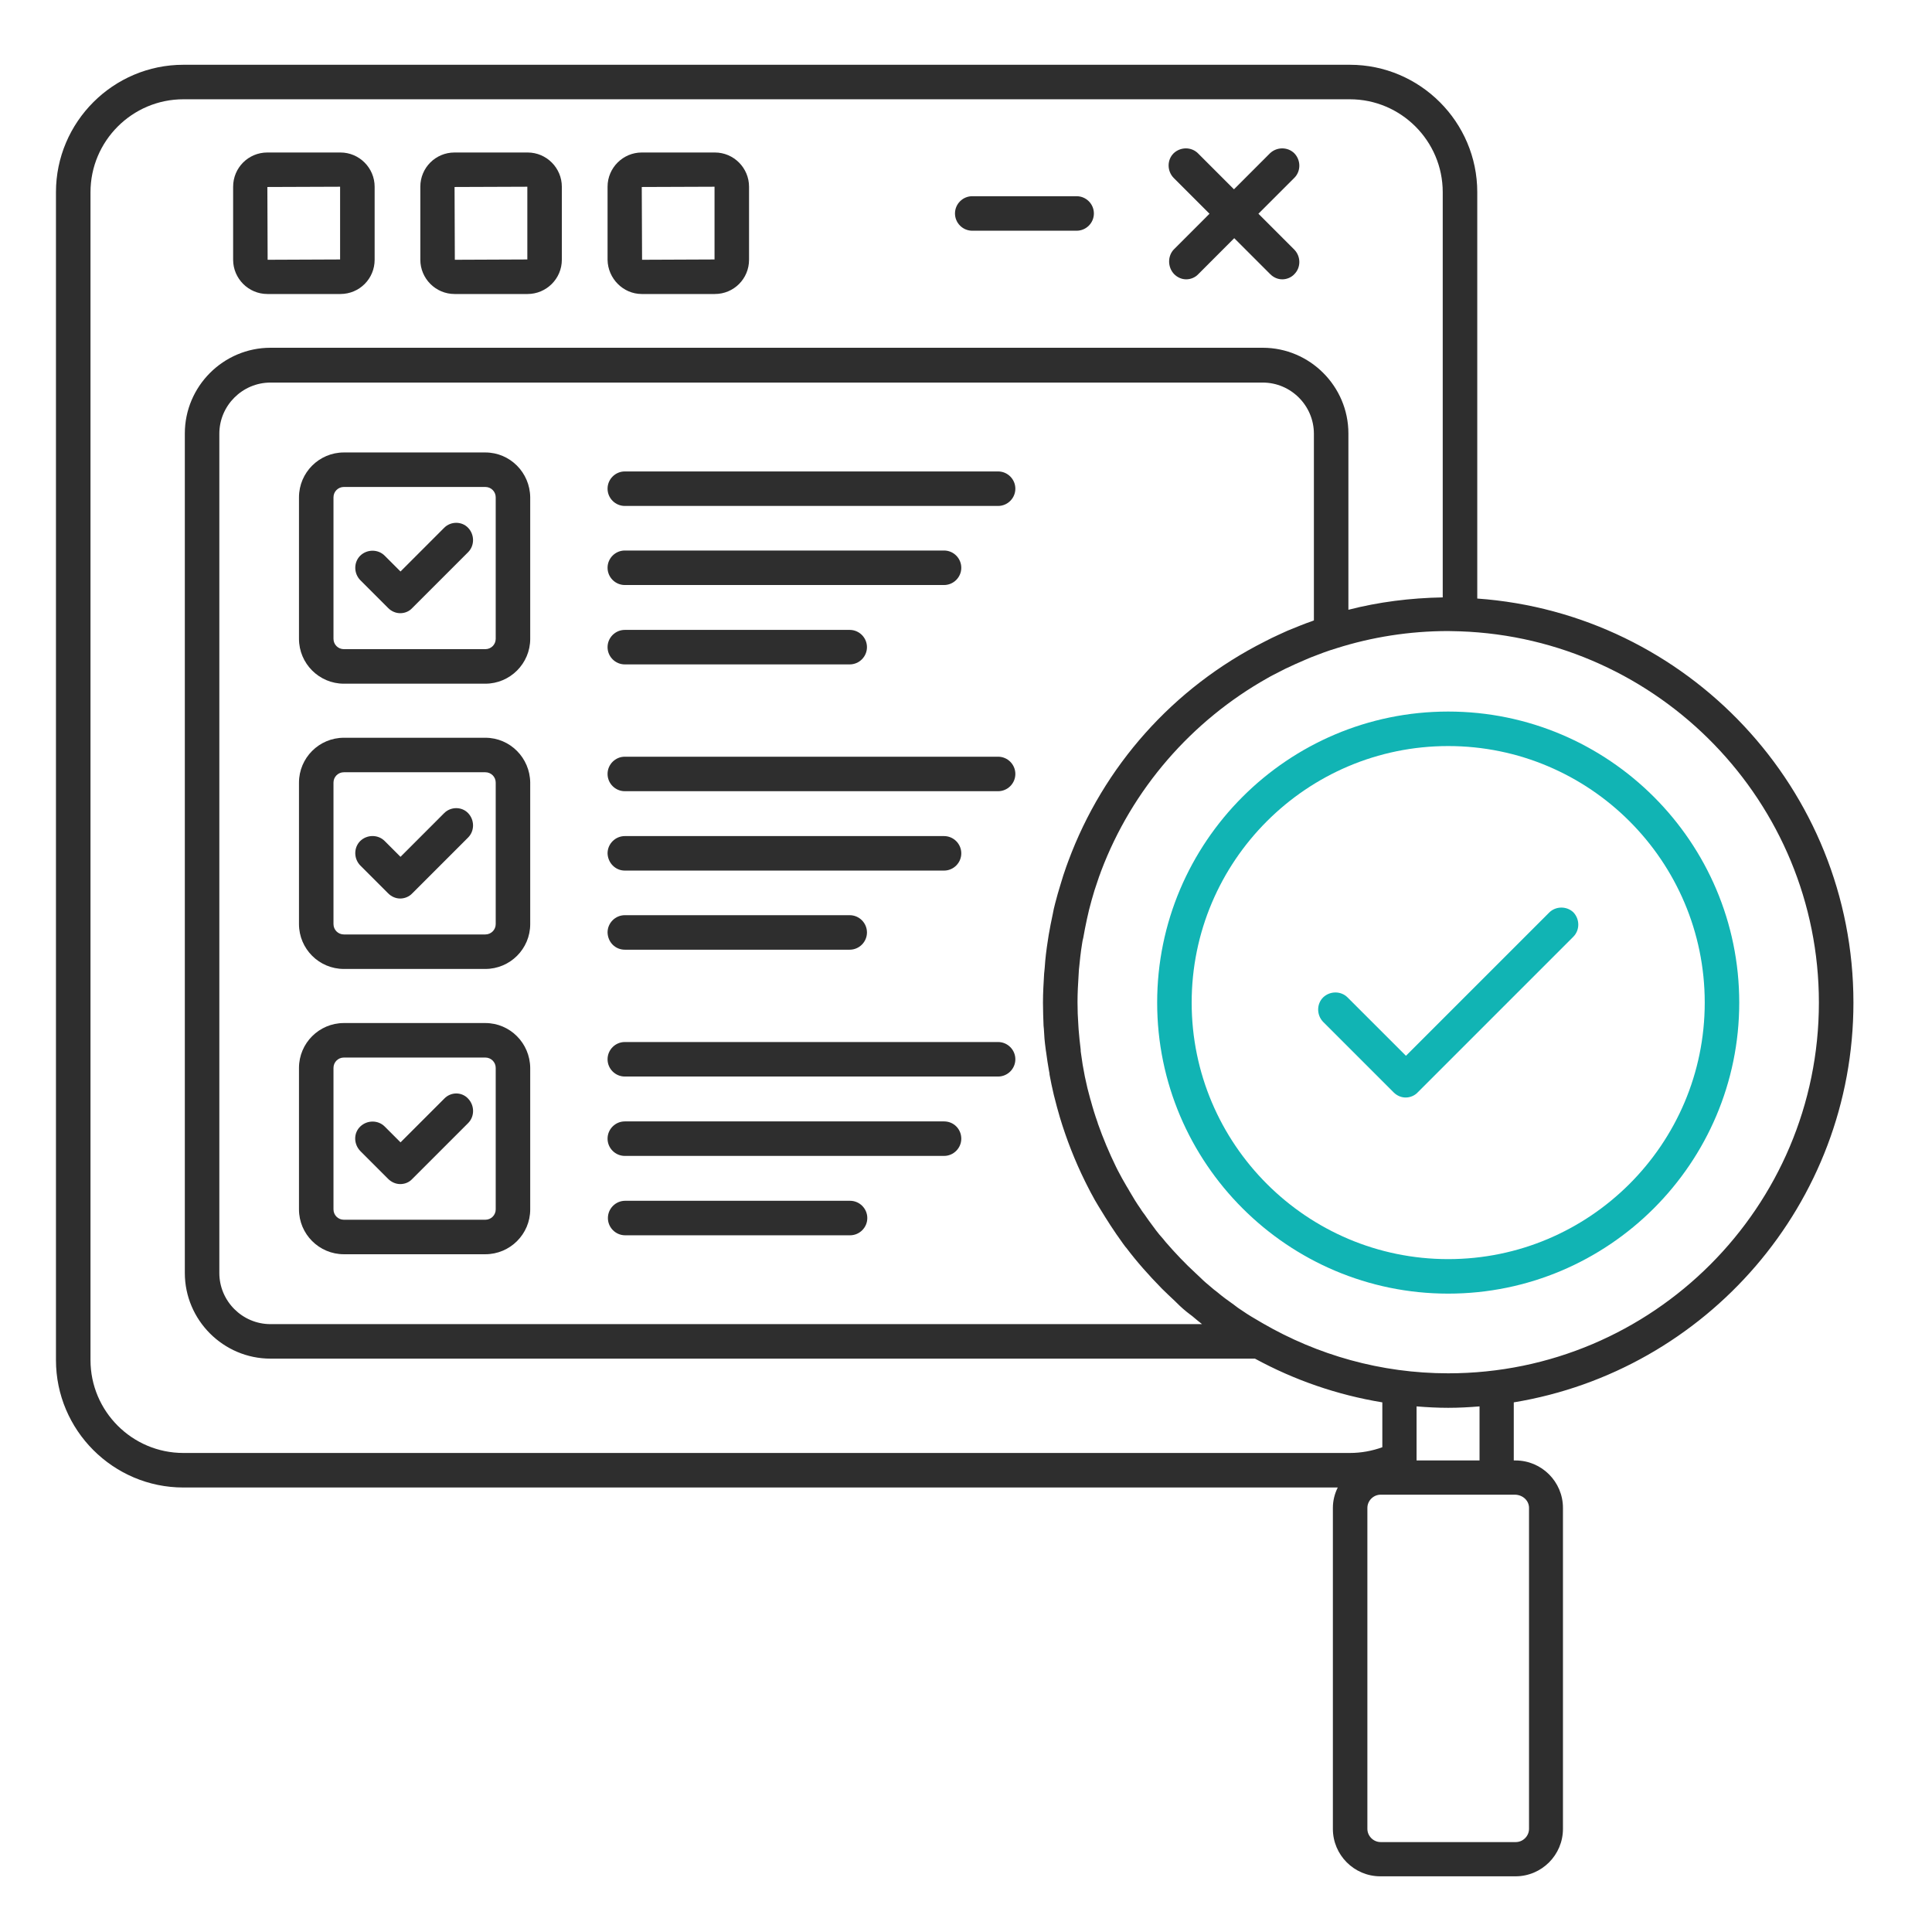
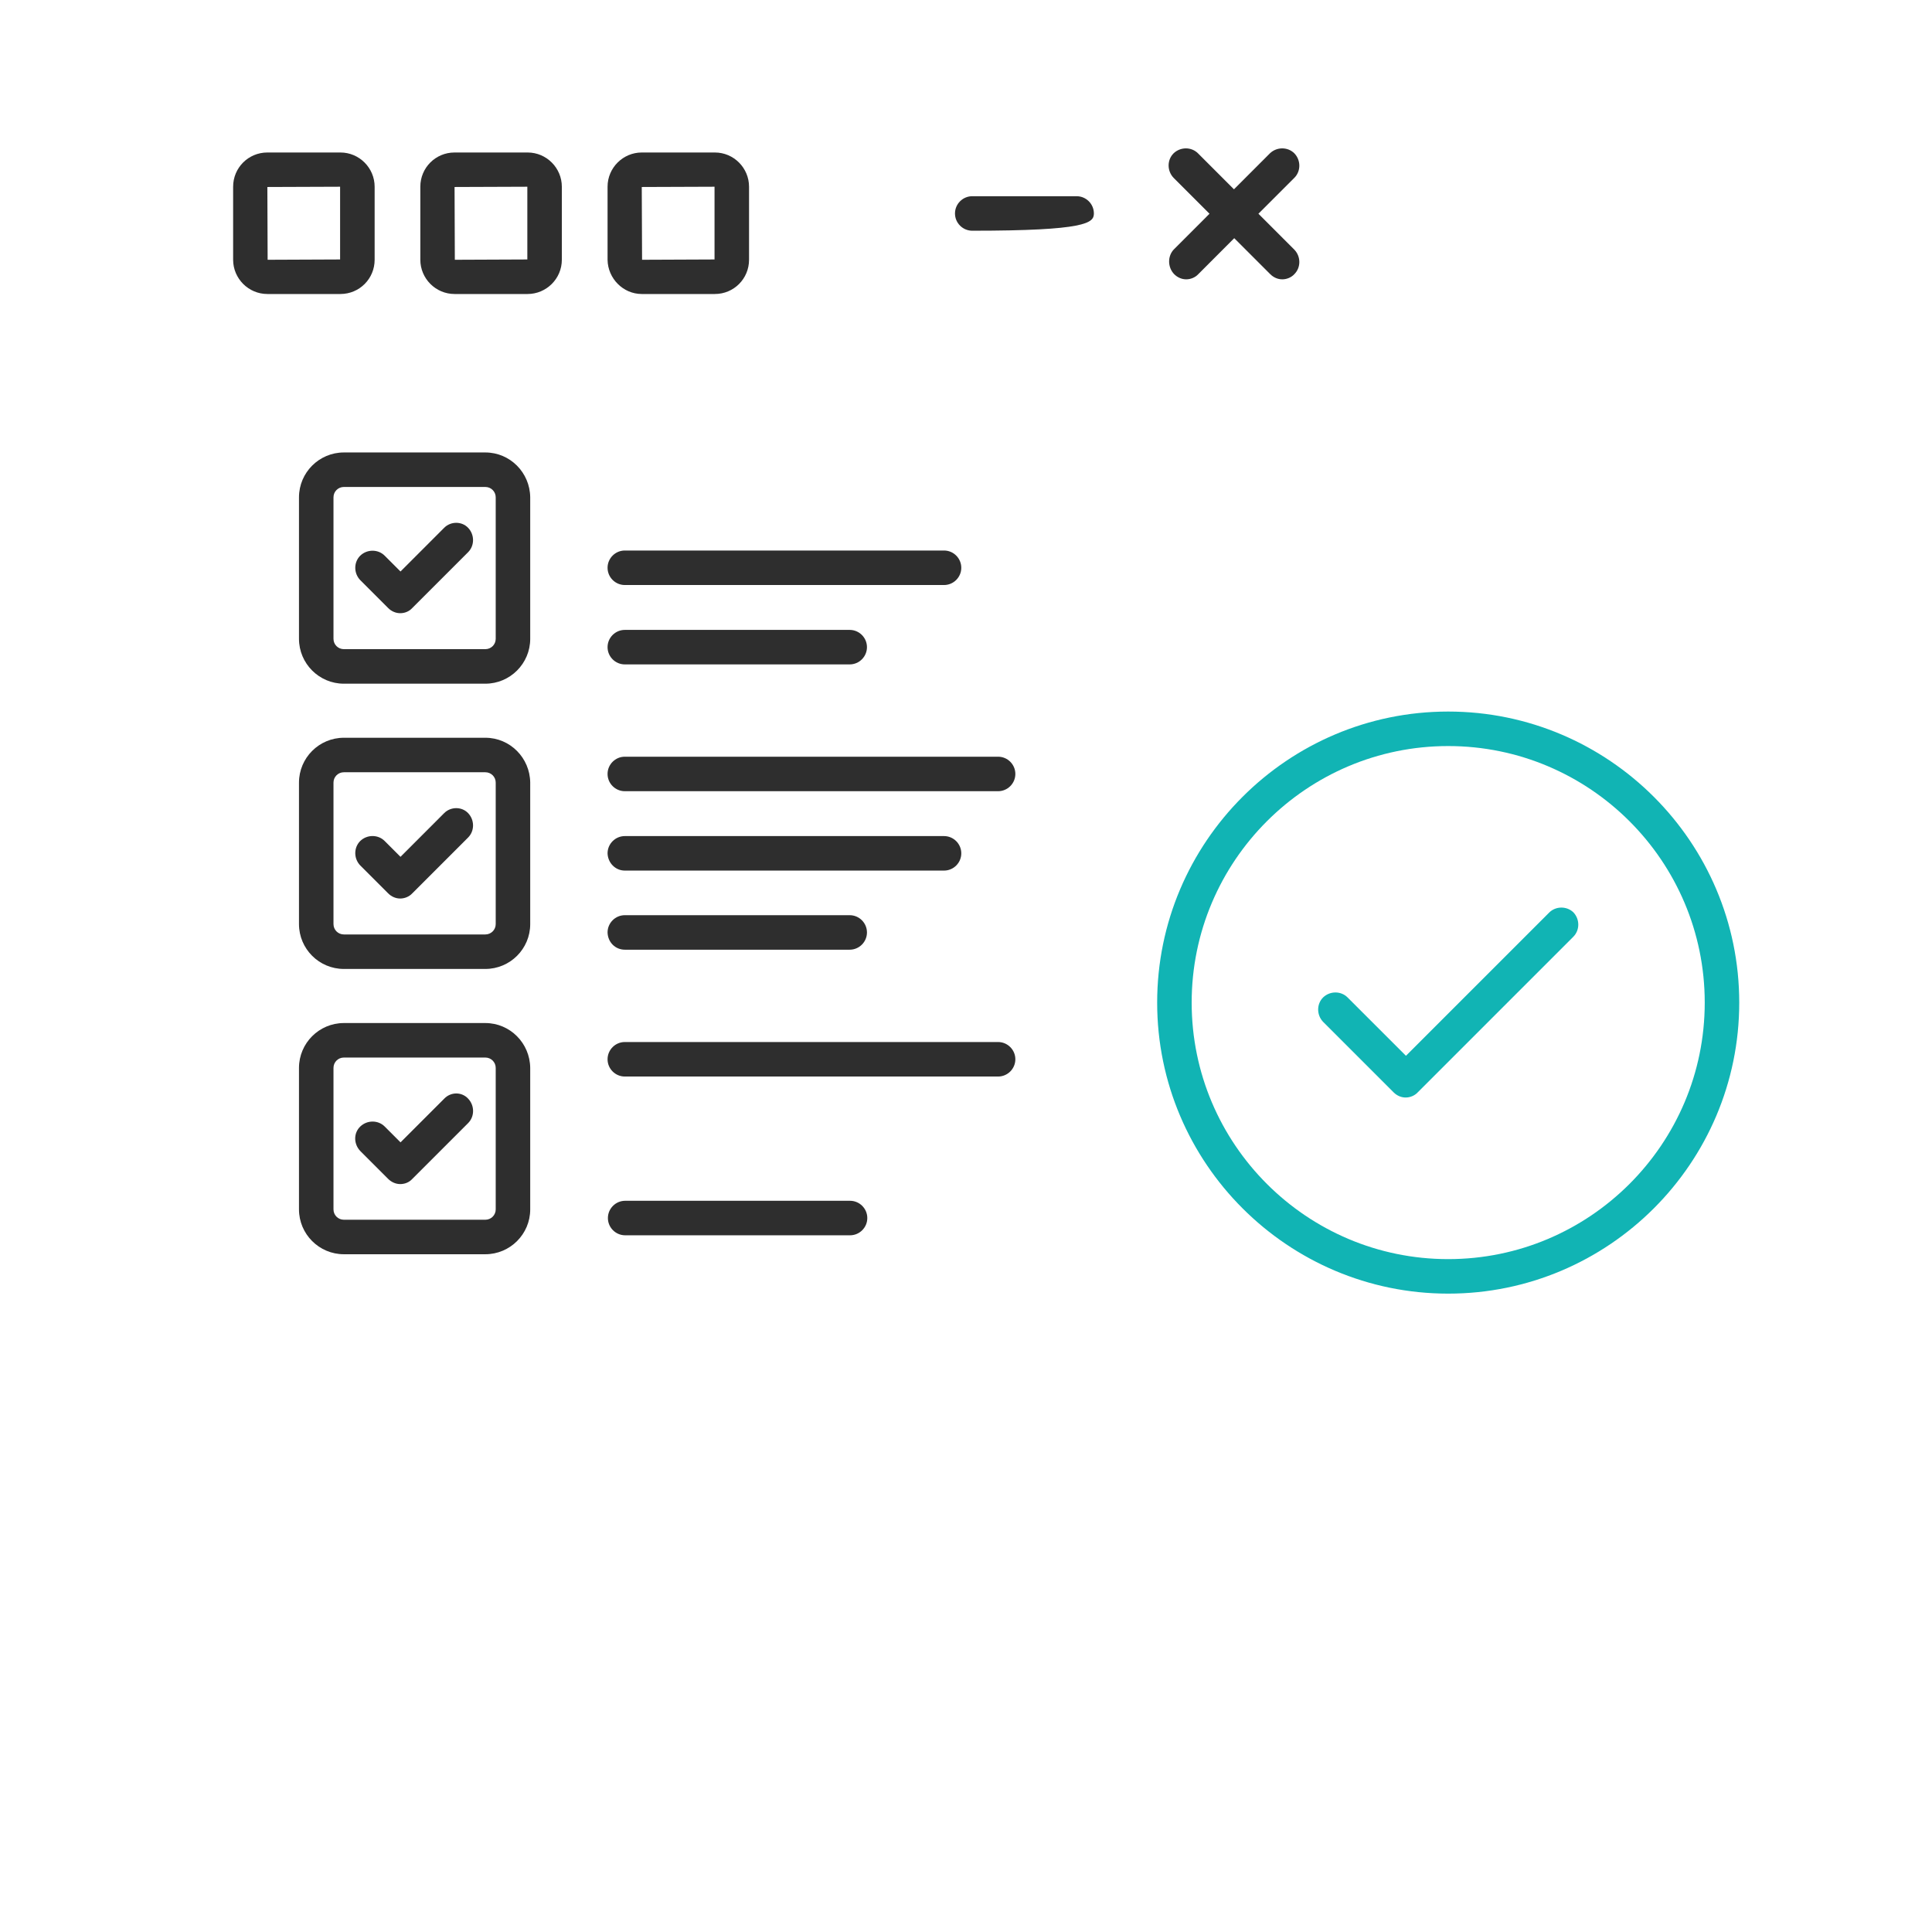
<svg xmlns="http://www.w3.org/2000/svg" width="57" height="57" viewBox="0 0 57 57" fill="none">
  <path d="M7.888 8.674H10.043C10.603 8.674 11.053 8.224 11.053 7.664V5.509C11.053 4.957 10.603 4.499 10.043 4.499H7.888C7.328 4.499 6.878 4.949 6.878 5.509V7.664C6.878 8.215 7.328 8.674 7.888 8.674ZM10.034 5.509V7.655L7.896 7.664L7.888 5.517L10.034 5.509Z" fill="#2E2E2E" />
  <path d="M13.411 8.674H15.566C16.118 8.674 16.576 8.224 16.576 7.664V5.509C16.576 4.957 16.126 4.499 15.566 4.499H13.411C12.851 4.499 12.401 4.949 12.401 5.509V7.664C12.401 8.215 12.851 8.674 13.411 8.674ZM15.558 5.509V7.655L13.419 7.664L13.411 5.517L15.558 5.509Z" fill="#2E2E2E" />
  <path d="M18.934 8.674H21.09C21.65 8.674 22.099 8.224 22.099 7.664V5.509C22.099 4.957 21.65 4.499 21.09 4.499H18.934C18.383 4.499 17.925 4.949 17.925 5.509V7.664C17.933 8.215 18.383 8.674 18.934 8.674ZM21.081 5.509V7.655L18.943 7.664L18.934 5.517L21.081 5.509Z" fill="#2E2E2E" />
  <path d="M34.641 8.088C34.743 8.19 34.87 8.241 34.997 8.241C35.124 8.241 35.26 8.19 35.354 8.088L36.414 7.027L37.475 8.088C37.577 8.19 37.704 8.241 37.831 8.241C37.958 8.241 38.094 8.19 38.188 8.088C38.383 7.893 38.383 7.57 38.188 7.367L37.127 6.306L38.188 5.246C38.383 5.05 38.383 4.728 38.188 4.524C37.992 4.329 37.67 4.329 37.466 4.524L36.406 5.585L35.345 4.524C35.15 4.329 34.828 4.329 34.624 4.524C34.429 4.719 34.429 5.042 34.624 5.246L35.684 6.306L34.624 7.367C34.446 7.562 34.446 7.884 34.641 8.088Z" fill="#2E2E2E" />
-   <path d="M28.684 6.807H31.764C32.044 6.807 32.273 6.578 32.273 6.298C32.273 6.018 32.044 5.789 31.764 5.789H28.684C28.404 5.789 28.175 6.018 28.175 6.298C28.175 6.578 28.404 6.807 28.684 6.807Z" fill="#2E2E2E" />
-   <path d="M54.682 29.58C54.682 23.276 49.777 18.1 43.584 17.659V5.67C43.584 3.6 41.895 1.911 39.825 1.911H5.41C3.34 1.911 1.651 3.6 1.651 5.67V40.127C1.651 42.197 3.34 43.886 5.41 43.886H39.468C39.375 44.072 39.324 44.276 39.324 44.488V53.957C39.324 54.729 39.952 55.357 40.724 55.357H44.712C45.484 55.357 46.112 54.729 46.112 53.957V44.488C46.112 43.716 45.484 43.088 44.712 43.088H44.661V41.374C50.337 40.441 54.682 35.511 54.682 29.58ZM53.663 29.58C53.663 35.613 48.759 40.517 42.727 40.517C40.733 40.517 38.866 39.974 37.254 39.041C37.144 38.973 37.033 38.914 36.923 38.846C36.838 38.795 36.745 38.735 36.66 38.676C36.566 38.617 36.482 38.557 36.397 38.489C36.227 38.37 36.066 38.252 35.905 38.116C35.845 38.074 35.786 38.023 35.727 37.972C35.625 37.887 35.523 37.802 35.43 37.709C35.379 37.658 35.328 37.615 35.277 37.565C34.963 37.276 34.674 36.971 34.394 36.648C34.335 36.572 34.276 36.504 34.208 36.428C34.14 36.343 34.072 36.258 34.013 36.173C33.928 36.063 33.851 35.952 33.775 35.842C33.733 35.783 33.69 35.732 33.656 35.672C33.537 35.503 33.427 35.325 33.325 35.146C33.3 35.104 33.274 35.053 33.24 35.002C33.147 34.849 33.062 34.688 32.977 34.527C32.961 34.493 32.944 34.459 32.926 34.425C32.723 34.009 32.545 33.585 32.392 33.152C32.392 33.144 32.383 33.127 32.383 33.118C32.307 32.906 32.239 32.686 32.18 32.465C32.18 32.457 32.171 32.448 32.171 32.44C32.044 31.99 31.951 31.532 31.891 31.065C31.883 31.031 31.883 30.997 31.883 30.963C31.857 30.768 31.84 30.573 31.823 30.378C31.823 30.335 31.815 30.293 31.815 30.25C31.798 30.021 31.79 29.792 31.79 29.563C31.79 29.292 31.806 29.02 31.823 28.749C31.823 28.698 31.832 28.647 31.832 28.605C31.857 28.35 31.883 28.095 31.925 27.841C31.934 27.781 31.942 27.73 31.959 27.671C31.993 27.485 32.027 27.298 32.069 27.111C32.087 27.026 32.112 26.933 32.129 26.848C32.18 26.653 32.231 26.458 32.29 26.271C32.333 26.135 32.383 26 32.426 25.864C32.443 25.813 32.468 25.762 32.485 25.703C33.402 23.276 35.158 21.265 37.389 20.009C37.449 19.975 37.508 19.941 37.576 19.907C37.695 19.848 37.805 19.789 37.924 19.729C38.119 19.636 38.323 19.543 38.526 19.458C38.577 19.432 38.637 19.415 38.688 19.39C38.925 19.297 39.171 19.203 39.426 19.127C40.47 18.796 41.581 18.618 42.727 18.618C42.845 18.618 42.956 18.626 43.074 18.626C48.946 18.83 53.663 23.666 53.663 29.58ZM35.107 38.778C35.133 38.795 35.15 38.812 35.175 38.829C35.268 38.905 35.362 38.99 35.464 39.066H7.981C7.15 39.066 6.471 38.388 6.471 37.556V12.797C6.471 11.966 7.15 11.287 7.981 11.287H37.254C38.085 11.287 38.764 11.966 38.764 12.797V18.304C38.747 18.312 38.739 18.312 38.722 18.321C38.476 18.406 38.23 18.508 37.983 18.609C37.89 18.652 37.797 18.694 37.703 18.737C37.576 18.796 37.449 18.855 37.322 18.923C34.606 20.289 32.553 22.614 31.518 25.406C31.501 25.457 31.476 25.516 31.459 25.567C31.399 25.737 31.34 25.915 31.289 26.093C31.23 26.28 31.179 26.466 31.128 26.661C31.102 26.763 31.077 26.865 31.06 26.967C31.017 27.171 30.975 27.374 30.941 27.578C30.933 27.629 30.924 27.688 30.916 27.739C30.873 28.011 30.839 28.282 30.822 28.554C30.814 28.613 30.814 28.664 30.805 28.723C30.788 29.012 30.771 29.292 30.771 29.58C30.771 29.809 30.78 30.038 30.788 30.259C30.788 30.293 30.797 30.318 30.797 30.352C30.805 30.547 30.822 30.743 30.848 30.929C30.856 30.972 30.856 31.014 30.865 31.048C30.89 31.235 30.916 31.413 30.95 31.6C30.958 31.634 30.966 31.676 30.966 31.71C31 31.905 31.043 32.092 31.085 32.278C31.094 32.304 31.094 32.329 31.102 32.346C31.153 32.558 31.213 32.77 31.272 32.974C31.467 33.619 31.713 34.247 32.01 34.849C32.027 34.883 32.044 34.917 32.061 34.951C32.137 35.104 32.214 35.248 32.299 35.401C32.333 35.46 32.375 35.528 32.409 35.587L32.613 35.918C32.663 35.995 32.714 36.08 32.765 36.156C32.825 36.241 32.876 36.326 32.935 36.41C33.003 36.504 33.071 36.606 33.139 36.699C33.173 36.741 33.198 36.784 33.232 36.818C33.546 37.234 33.894 37.624 34.259 37.997L34.284 38.023C34.403 38.141 34.53 38.26 34.657 38.379L34.717 38.438C34.844 38.566 34.971 38.676 35.107 38.778ZM2.67 40.127V5.67C2.67 4.16 3.9 2.929 5.41 2.929H39.825C41.335 2.929 42.565 4.16 42.565 5.67V17.625C41.606 17.642 40.673 17.761 39.782 17.99V12.789C39.782 11.397 38.645 10.26 37.254 10.26H7.981C6.59 10.26 5.453 11.397 5.453 12.789V37.556C5.453 38.947 6.59 40.084 7.981 40.084H37.025C38.179 40.712 39.443 41.154 40.783 41.374V42.698C40.478 42.808 40.156 42.867 39.825 42.867H5.41C3.9 42.867 2.67 41.637 2.67 40.127ZM45.111 44.488V53.957C45.111 54.169 44.933 54.347 44.721 54.347H40.733C40.52 54.347 40.342 54.169 40.342 53.957V44.488C40.342 44.276 40.52 44.098 40.733 44.098H41.284H44.152H44.703C44.933 44.106 45.111 44.276 45.111 44.488ZM43.651 43.088H41.793V41.493C42.099 41.518 42.413 41.535 42.727 41.535C43.041 41.535 43.346 41.518 43.651 41.493V43.088Z" fill="#2E2E2E" />
+   <path d="M28.684 6.807C32.044 6.807 32.273 6.578 32.273 6.298C32.273 6.018 32.044 5.789 31.764 5.789H28.684C28.404 5.789 28.175 6.018 28.175 6.298C28.175 6.578 28.404 6.807 28.684 6.807Z" fill="#2E2E2E" />
  <path d="M42.726 20.993C37.992 20.993 34.14 24.845 34.14 29.58C34.14 34.314 37.992 38.166 42.726 38.166C47.461 38.166 51.313 34.314 51.313 29.58C51.313 24.845 47.461 20.993 42.726 20.993ZM42.726 37.148C38.552 37.148 35.158 33.754 35.158 29.58C35.158 25.405 38.552 22.011 42.726 22.011C46.901 22.011 50.295 25.405 50.295 29.58C50.295 33.754 46.901 37.148 42.726 37.148Z" fill="#11B4B4" />
  <path d="M14.319 13.349H10.145C9.415 13.349 8.821 13.943 8.821 14.672V18.847C8.821 19.576 9.415 20.171 10.145 20.171H14.319C15.049 20.171 15.643 19.576 15.643 18.847V14.672C15.635 13.943 15.049 13.349 14.319 13.349ZM14.625 18.847C14.625 19.017 14.489 19.152 14.319 19.152H10.145C9.975 19.152 9.839 19.017 9.839 18.847V14.672C9.839 14.503 9.975 14.367 10.145 14.367H14.319C14.489 14.367 14.625 14.503 14.625 14.672V18.847Z" fill="#2E2E2E" />
  <path d="M14.319 21.766H10.145C9.415 21.766 8.821 22.36 8.821 23.089V27.264C8.821 27.994 9.415 28.587 10.145 28.587H14.319C15.049 28.587 15.643 27.994 15.643 27.264V23.089C15.635 22.36 15.049 21.766 14.319 21.766ZM14.625 27.264C14.625 27.433 14.489 27.569 14.319 27.569H10.145C9.975 27.569 9.839 27.433 9.839 27.264V23.089C9.839 22.92 9.975 22.784 10.145 22.784H14.319C14.489 22.784 14.625 22.92 14.625 23.089V27.264Z" fill="#2E2E2E" />
  <path d="M14.319 30.183H10.145C9.415 30.183 8.821 30.777 8.821 31.506V35.681C8.821 36.41 9.415 37.004 10.145 37.004H14.319C15.049 37.004 15.643 36.41 15.643 35.681V31.506C15.635 30.777 15.049 30.183 14.319 30.183ZM14.625 35.681C14.625 35.85 14.489 35.986 14.319 35.986H10.145C9.975 35.986 9.839 35.85 9.839 35.681V31.506C9.839 31.337 9.975 31.201 10.145 31.201H14.319C14.489 31.201 14.625 31.337 14.625 31.506V35.681Z" fill="#2E2E2E" />
  <path d="M13.105 15.571L11.816 16.861L11.349 16.394C11.154 16.199 10.831 16.199 10.628 16.394C10.433 16.589 10.433 16.912 10.628 17.115L11.451 17.938C11.544 18.032 11.671 18.091 11.807 18.091C11.943 18.091 12.07 18.04 12.164 17.938L13.81 16.292C14.005 16.097 14.005 15.775 13.81 15.571C13.623 15.376 13.3 15.376 13.105 15.571Z" fill="#2E2E2E" />
  <path d="M13.105 23.989L11.816 25.279L11.349 24.812C11.154 24.617 10.831 24.617 10.628 24.812C10.433 25.007 10.433 25.33 10.628 25.533L11.451 26.356C11.553 26.458 11.68 26.509 11.807 26.509C11.934 26.509 12.07 26.458 12.164 26.356L13.81 24.71C14.005 24.515 14.005 24.193 13.81 23.989C13.623 23.794 13.3 23.794 13.105 23.989Z" fill="#2E2E2E" />
  <path d="M13.107 32.413L11.817 33.703L11.35 33.236C11.155 33.041 10.833 33.041 10.629 33.236C10.425 33.432 10.434 33.754 10.629 33.958L11.452 34.781C11.545 34.874 11.673 34.934 11.808 34.934C11.944 34.934 12.072 34.883 12.165 34.781L13.811 33.135C14.006 32.94 14.006 32.617 13.811 32.413C13.624 32.21 13.302 32.21 13.107 32.413Z" fill="#2E2E2E" />
-   <path d="M29.447 13.909H18.434C18.154 13.909 17.925 14.138 17.925 14.418C17.925 14.698 18.154 14.927 18.434 14.927H29.447C29.727 14.927 29.956 14.698 29.956 14.418C29.956 14.138 29.727 13.909 29.447 13.909Z" fill="#2E2E2E" />
  <path d="M18.434 17.26H27.852C28.132 17.26 28.361 17.031 28.361 16.751C28.361 16.471 28.132 16.242 27.852 16.242H18.434C18.154 16.242 17.925 16.471 17.925 16.751C17.925 17.031 18.154 17.26 18.434 17.26Z" fill="#2E2E2E" />
  <path d="M18.434 19.602H25.069C25.349 19.602 25.578 19.373 25.578 19.093C25.578 18.813 25.349 18.584 25.069 18.584H18.434C18.154 18.584 17.925 18.813 17.925 19.093C17.925 19.373 18.154 19.602 18.434 19.602Z" fill="#2E2E2E" />
  <path d="M29.447 22.325H18.434C18.154 22.325 17.925 22.554 17.925 22.834C17.925 23.114 18.154 23.343 18.434 23.343H29.447C29.727 23.343 29.956 23.114 29.956 22.834C29.956 22.554 29.727 22.325 29.447 22.325Z" fill="#2E2E2E" />
  <path d="M18.434 25.685H27.852C28.132 25.685 28.361 25.456 28.361 25.176C28.361 24.896 28.132 24.667 27.852 24.667H18.434C18.154 24.667 17.925 24.896 17.925 25.176C17.933 25.456 18.154 25.685 18.434 25.685Z" fill="#2E2E2E" />
  <path d="M18.434 28.019H25.069C25.349 28.019 25.578 27.79 25.578 27.51C25.578 27.23 25.349 27.001 25.069 27.001H18.434C18.154 27.001 17.925 27.23 17.925 27.51C17.933 27.799 18.154 28.019 18.434 28.019Z" fill="#2E2E2E" />
  <path d="M29.447 30.743H18.434C18.154 30.743 17.925 30.972 17.925 31.252C17.925 31.532 18.154 31.761 18.434 31.761H29.447C29.727 31.761 29.956 31.532 29.956 31.252C29.956 30.972 29.727 30.743 29.447 30.743Z" fill="#2E2E2E" />
-   <path d="M27.852 33.085H18.434C18.154 33.085 17.925 33.314 17.925 33.594C17.925 33.874 18.154 34.103 18.434 34.103H27.852C28.132 34.103 28.361 33.874 28.361 33.594C28.361 33.314 28.141 33.085 27.852 33.085Z" fill="#2E2E2E" />
  <path d="M25.079 35.427H18.444C18.164 35.427 17.935 35.656 17.935 35.936C17.935 36.216 18.164 36.445 18.444 36.445H25.079C25.359 36.445 25.588 36.216 25.588 35.936C25.588 35.656 25.359 35.427 25.079 35.427Z" fill="#2E2E2E" />
  <path d="M45.705 26.924L41.48 31.149L39.757 29.427C39.562 29.232 39.24 29.232 39.036 29.427C38.841 29.622 38.841 29.944 39.036 30.148L41.115 32.227C41.217 32.329 41.344 32.38 41.471 32.38C41.598 32.38 41.734 32.329 41.828 32.227L46.418 27.637C46.613 27.441 46.613 27.119 46.418 26.915C46.223 26.729 45.9 26.729 45.705 26.924Z" fill="#11B4B4" />
</svg>